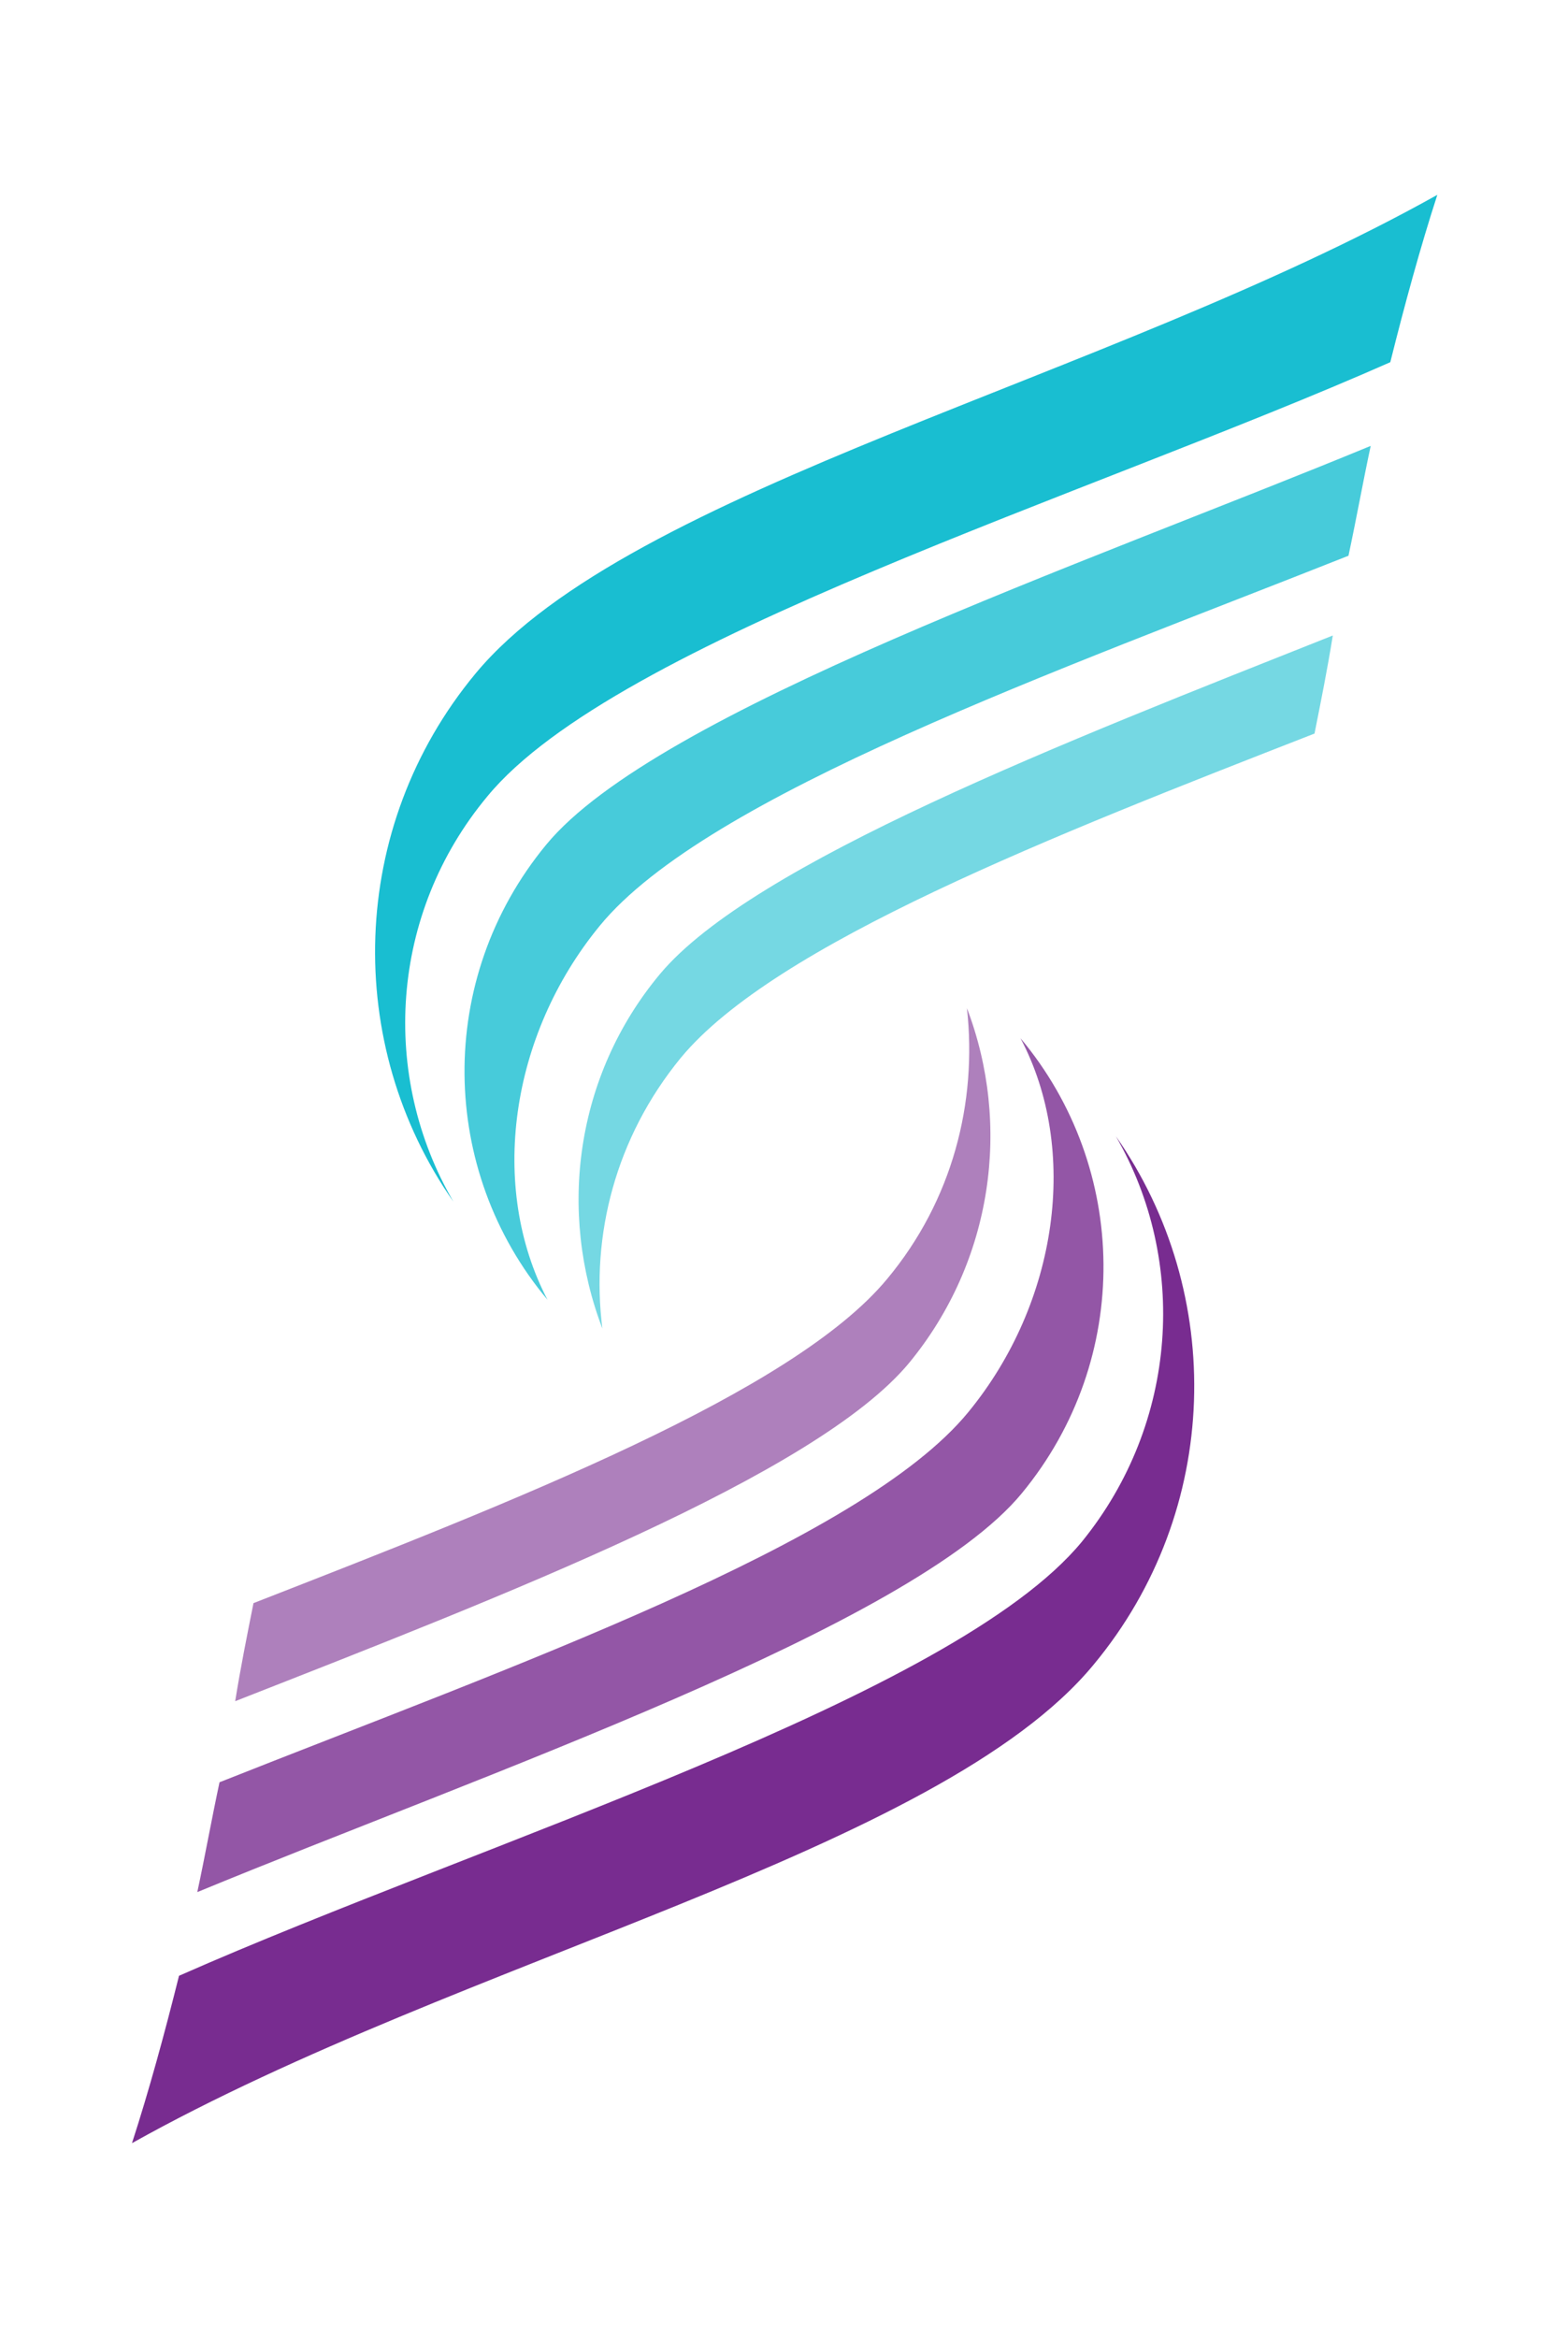
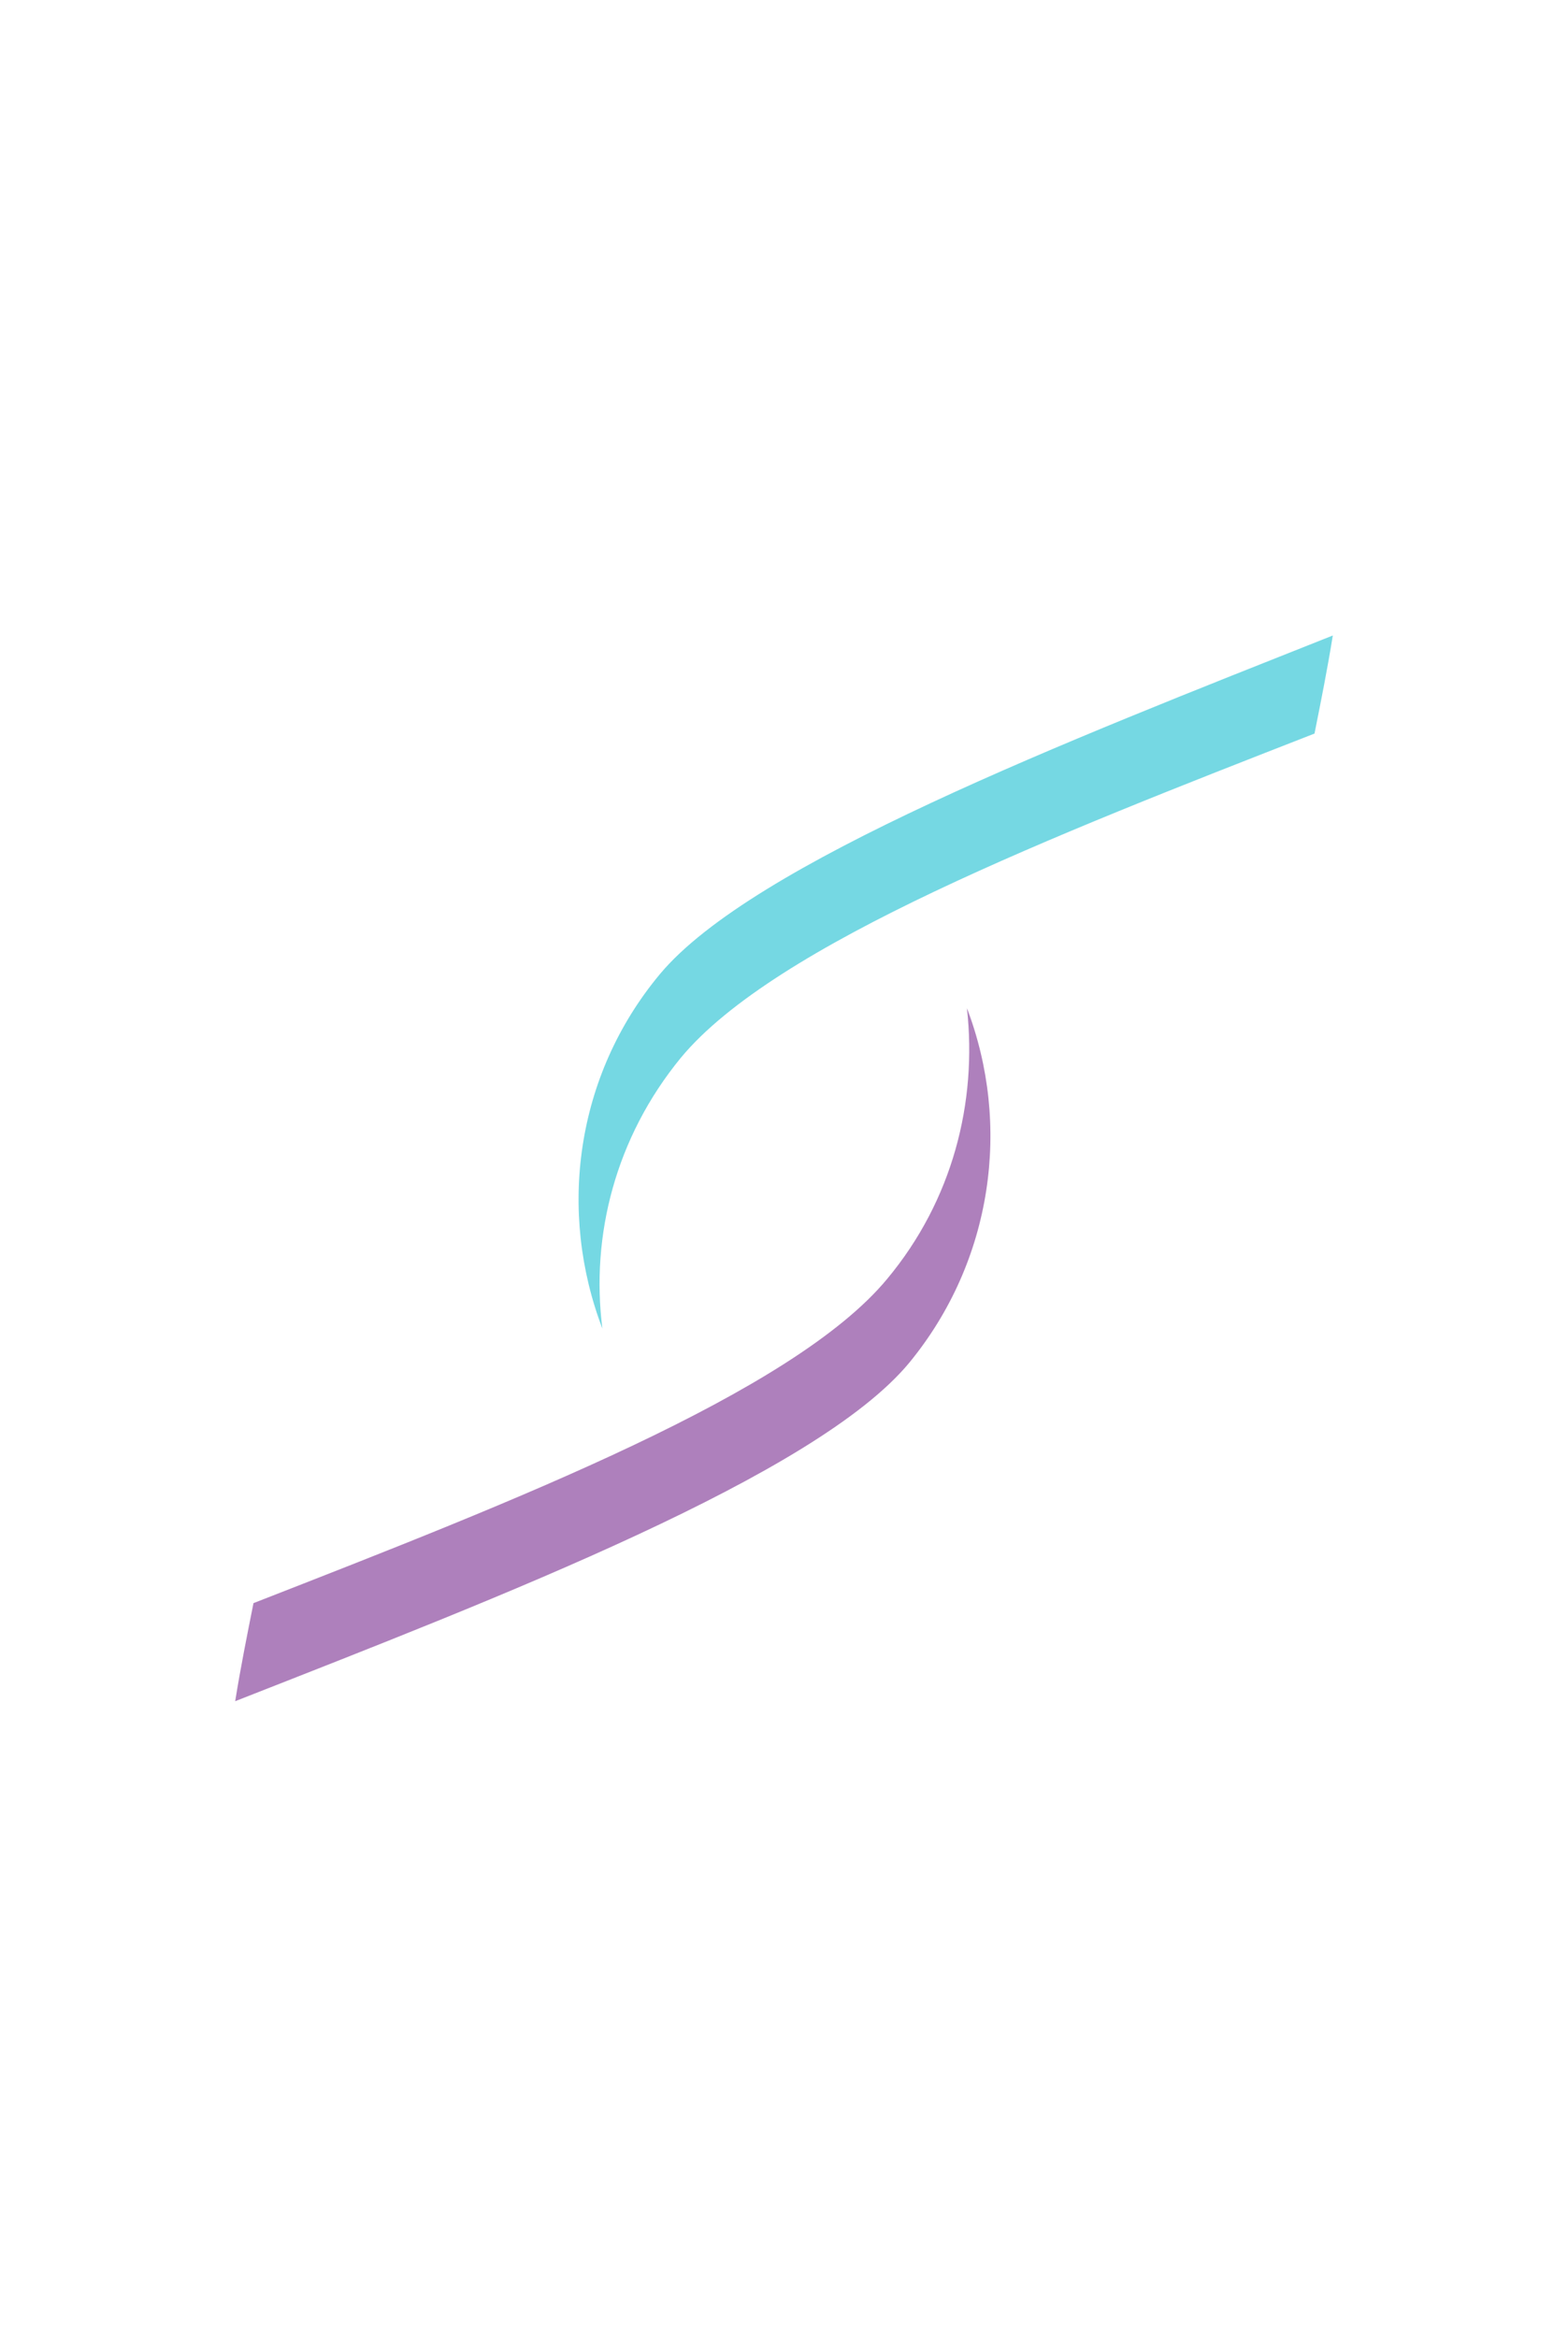
<svg xmlns="http://www.w3.org/2000/svg" xmlns:xlink="http://www.w3.org/1999/xlink" height="178.8" viewBox="0 0 120 178.8" width="120">
-   <path d="M45.9,70.8c8.2-10,35.1-19.5,57.3-28.3c0.6-2.8,1.1-5.6,1.7-8.4c-21.8,9-54.7,20.3-63.1,30.5 c-8.5,10.3-8.2,24.9,0.1,34.8C37.4,90.8,39,79.2,45.9,70.8" fill="#19bed1" opacity=".8" />
  <g>
    <defs>
      <path d="M27.5 14.9H110V92.8H27.5z" id="a" />
    </defs>
    <clipPath id="b">
      <use overflow="visible" xlink:href="#a" />
    </clipPath>
    <g clip-path="url(#b)">
-       <path d="M37.3,60.9c9.8-11.9,46-23,69.1-33.2c1.1-4.4,2.3-8.8,3.6-12.8C84.8,29,48.2,37.3,36.4,51.5 c-9.8,11.8-10.1,28.4-1.7,40.4C29.1,82.3,29.8,69.9,37.3,60.9" fill="#19bed1" />
-     </g>
+       </g>
  </g>
  <path d="M52.1,80.9c7.2-8.7,28.5-17,48.5-24.8c0.5-2.5,1-5,1.4-7.5C81.6,56.7,57.6,66,50.5,74.5 c-6.5,7.8-7.8,18.2-4.4,27.1C45.2,94.5,47.1,87,52.1,80.9" fill="#19bed1" opacity=".6" />
-   <path d="M74.1,108c-8.2,10-35.1,19.5-57.3,28.3c-0.6,2.8-1.1,5.6-1.7,8.4c21.8-9,54.7-20.3,63.1-30.5 c8.5-10.3,8.2-24.9-0.1-34.8C82.6,87.9,81,99.6,74.1,108" fill="#782c90" opacity=".8" />
  <g>
    <defs>
-       <path d="M10 86.1H91.5V163.9H10z" id="c" />
-     </defs>
+       </defs>
    <clipPath id="d">
      <use overflow="visible" xlink:href="#c" />
    </clipPath>
    <g clip-path="url(#d)">
      <path d="M82.8,117.9c-9.8,11.9-46,23-69.1,33.2c-1.1,4.4-2.3,8.8-3.6,12.8c25.2-14.1,61.8-22.3,73.6-36.6 c9.8-11.8,10.1-28.4,1.7-40.4C90.9,96.4,90.2,108.8,82.8,117.9" fill="#782c90" />
    </g>
  </g>
  <path d="M67.9,97.8c-7.2,8.7-28.5,17-48.5,24.8c-0.5,2.5-1,5-1.4,7.5c20.4-8,44.5-17.3,51.6-25.9 C76,96.4,77.4,86,74,77.1C74.8,84.3,72.9,91.8,67.9,97.8" fill="#782c90" opacity=".6" />
</svg>